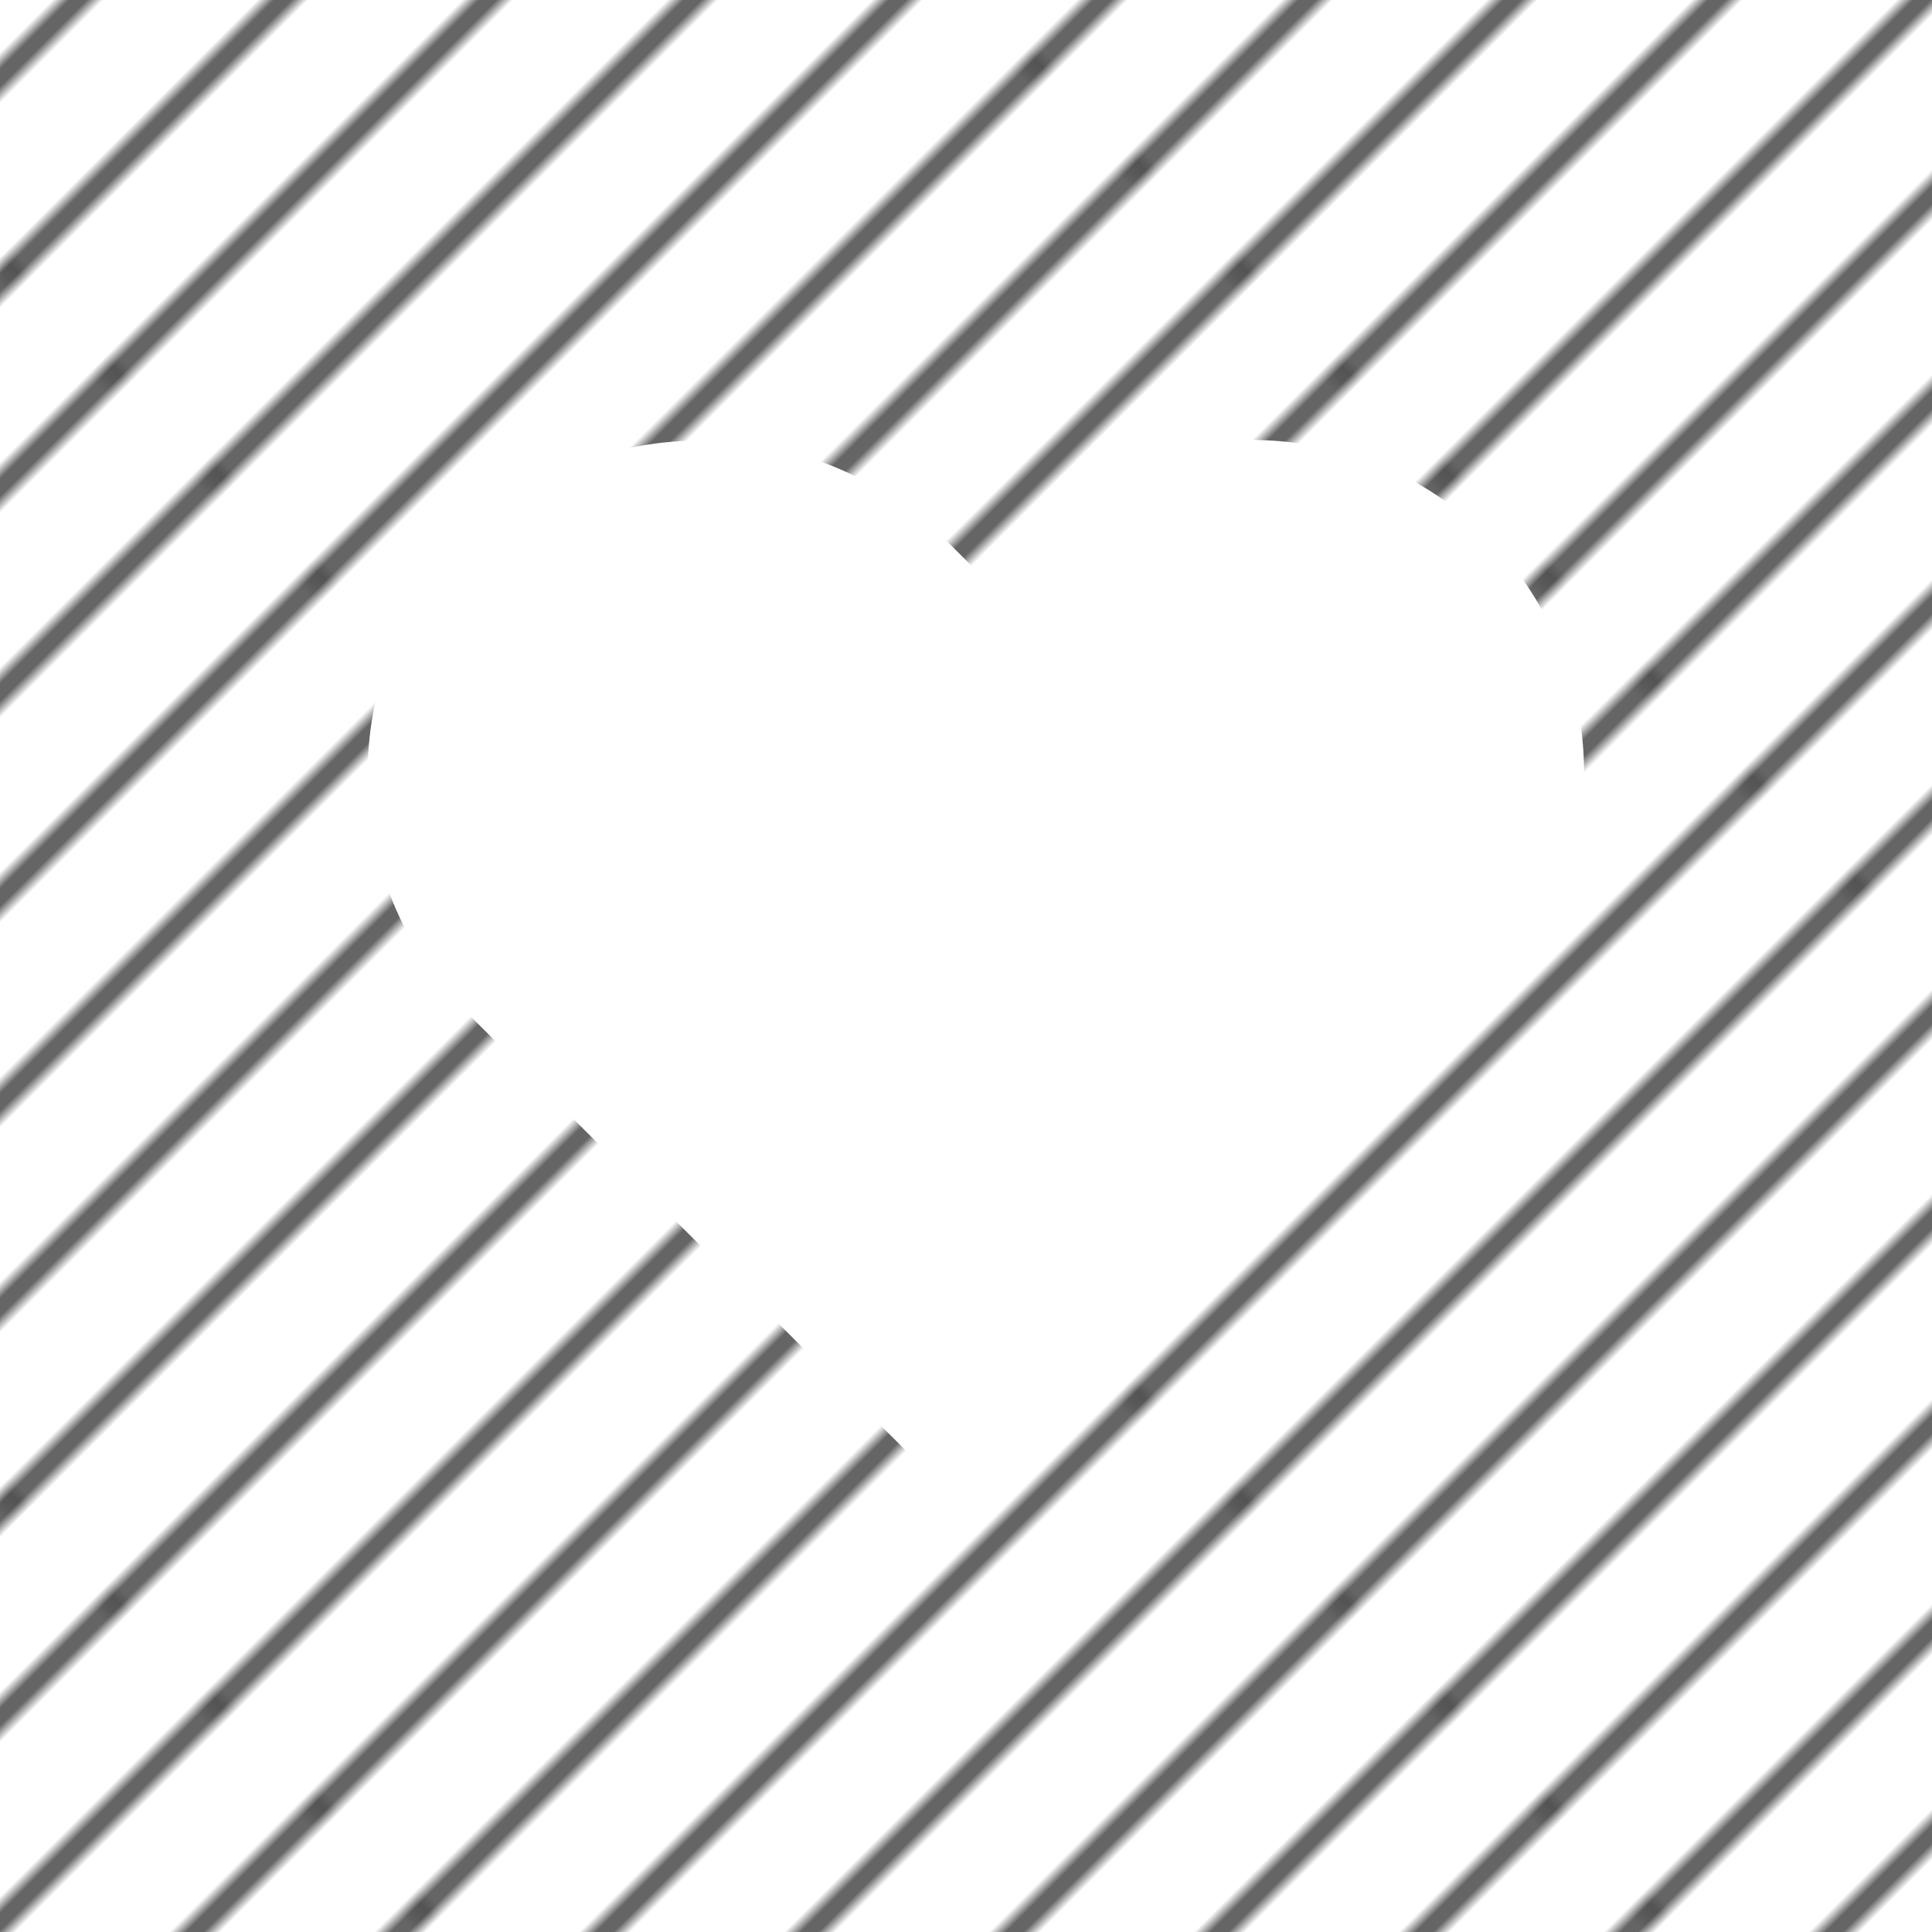
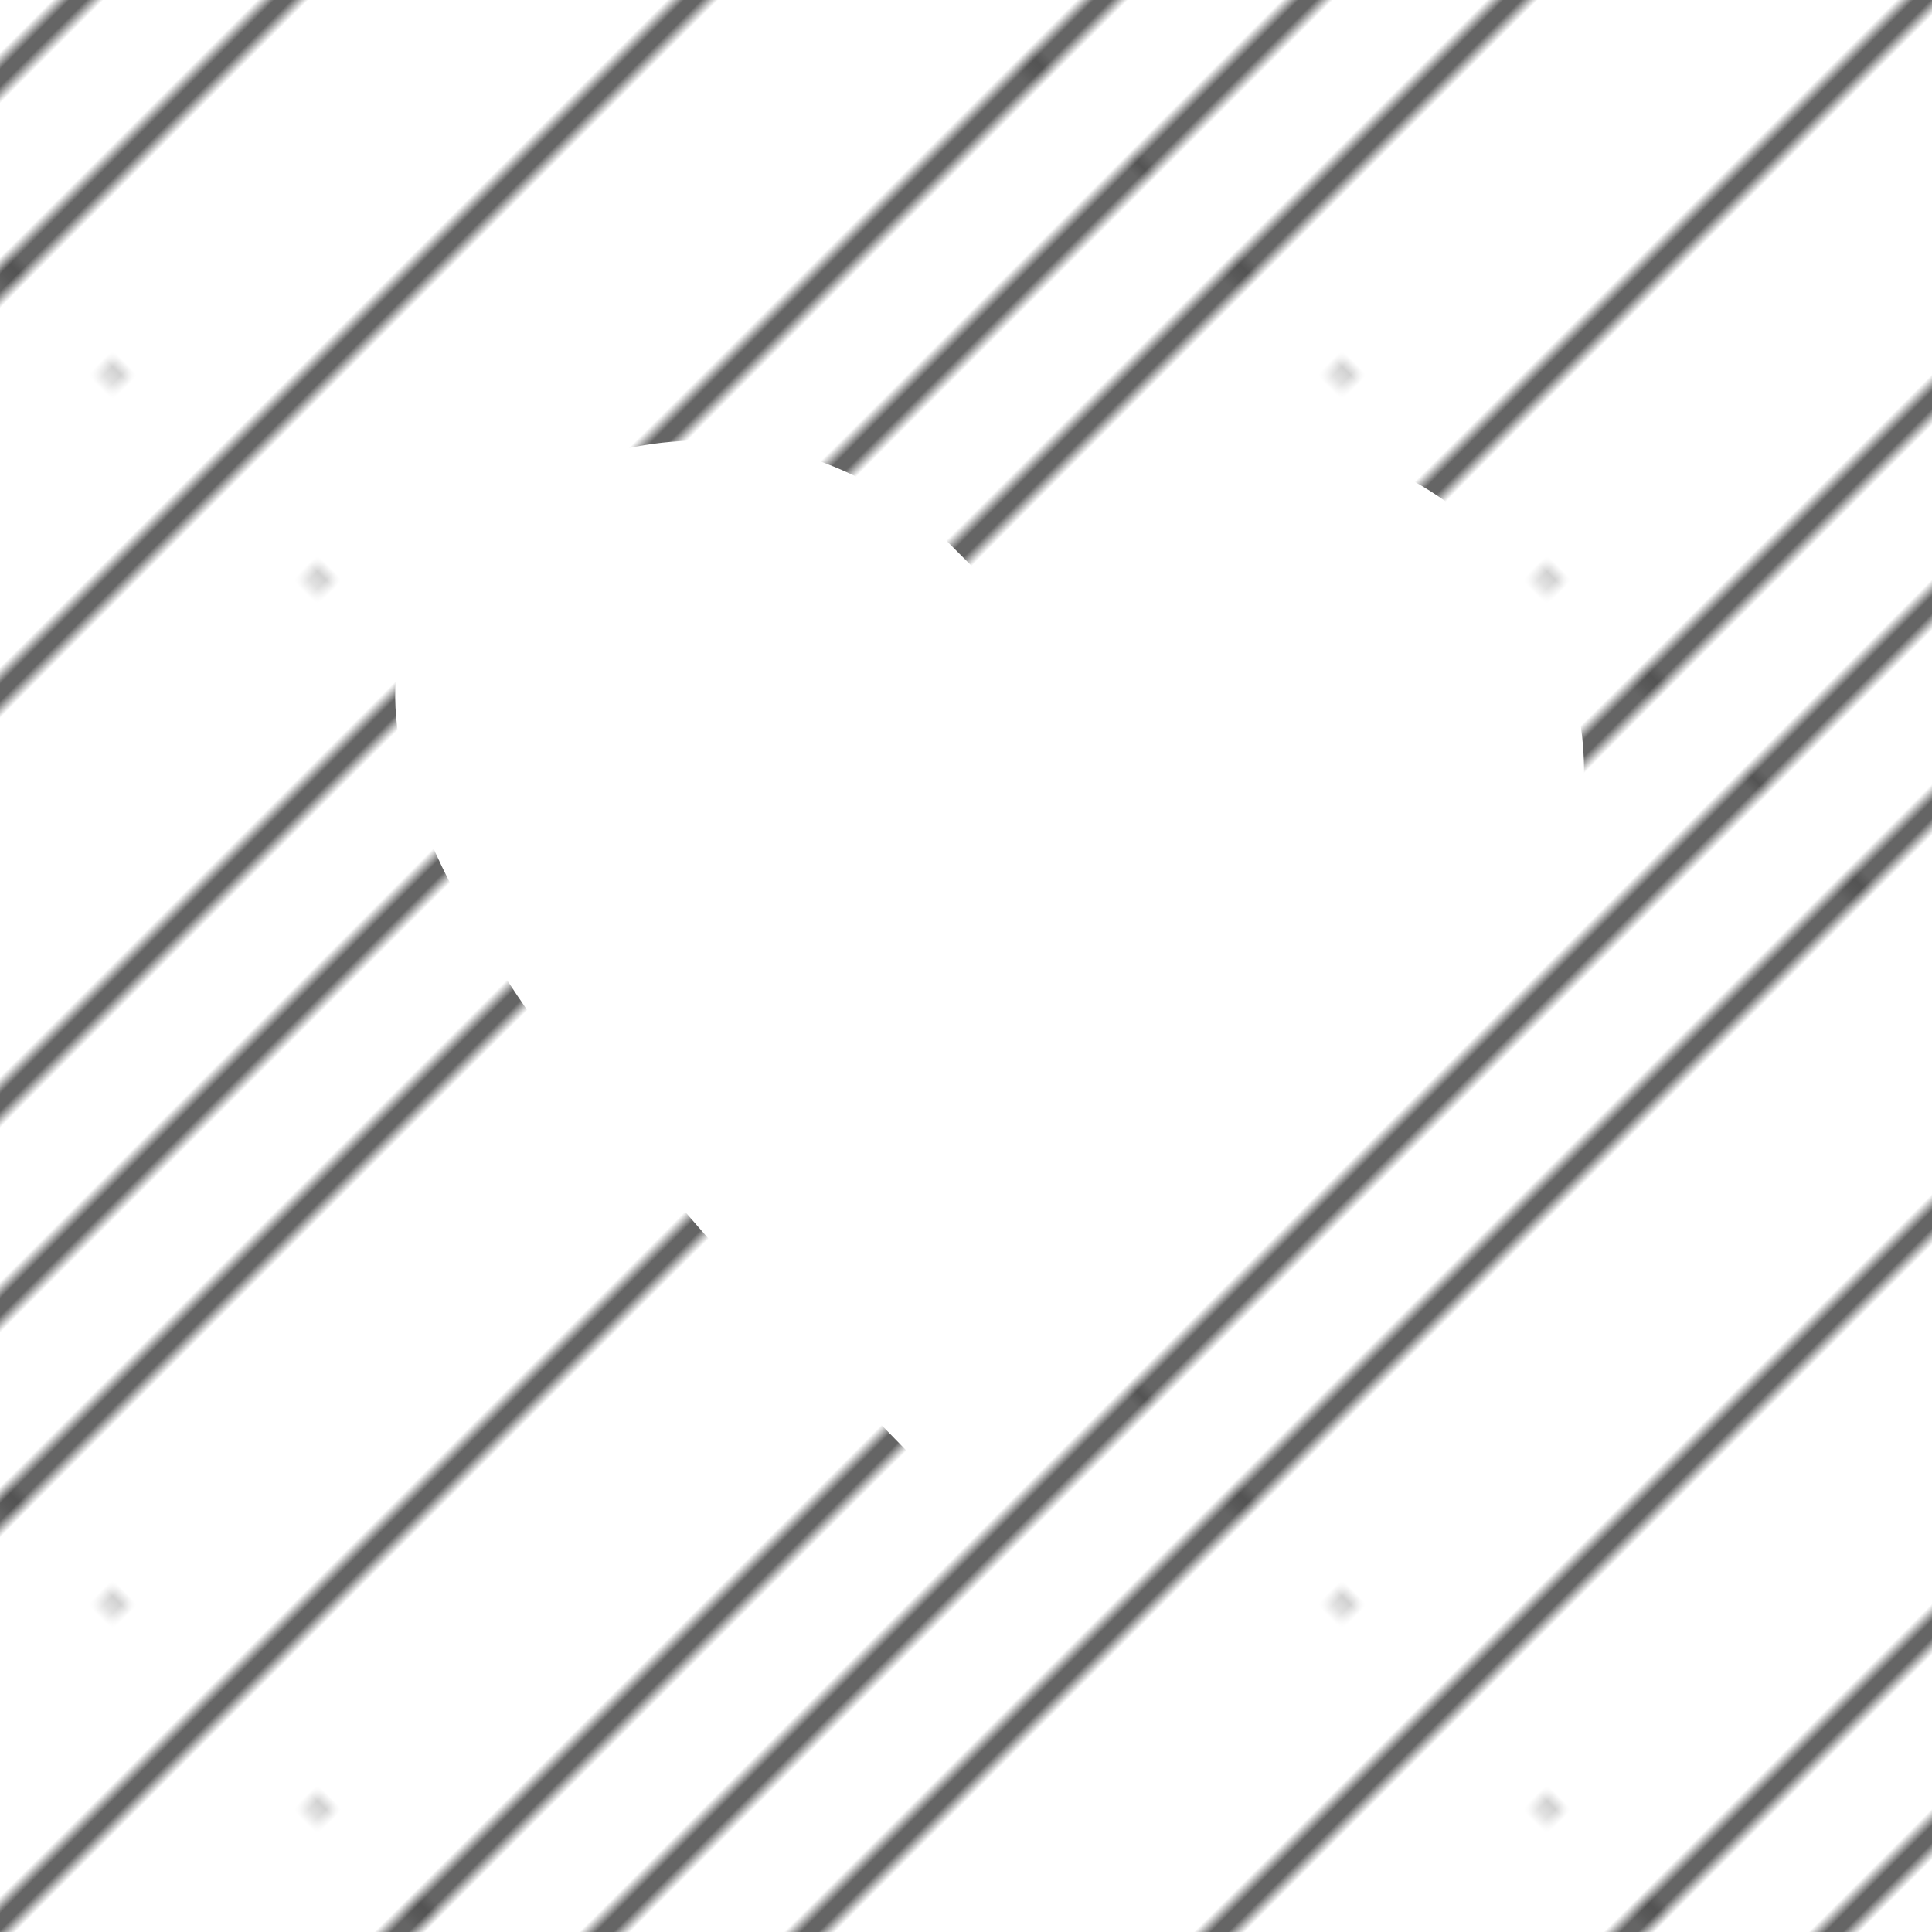
<svg xmlns="http://www.w3.org/2000/svg" xmlns:xlink="http://www.w3.org/1999/xlink" version="1.1" id="Layer_1" x="0px" y="0px" viewBox="0 0 160 160" style="enable-background:new 0 0 160 160;" xml:space="preserve">
  <style type="text/css">
	.st0{fill:none;}
	.st1{fill:none;stroke:#000000;stroke-width:1.2;}
	.st2{fill:url(#SVGID_2_);}
	.st3{fill:#C8C8C8;}
	.st4{clip-path:url(#SVGID_4_);}
	.st5{fill:#FFFFFF;}
	.st6{clip-path:url(#SVGID_6_);}
	.st7{clip-path:url(#SVGID_8_);}
	.st8{fill:#010101;}
	.st9{fill:#E74A39;}
	.st10{fill:#F99F33;}
	.st11{fill:#FDFEFC;}
	.st12{fill:#3F95A8;}
	.st13{fill:#FCC298;}
	.st14{fill:#0C0C0A;}
	.st15{fill:#181816;}
	.st16{fill:#835023;}
	.st17{fill:#C27A3C;}
	.st18{fill:none;stroke:#FFFFFF;stroke-width:3.465;stroke-miterlimit:4.4;}
	.st19{clip-path:url(#SVGID_10_);fill:none;stroke:#FFFFFF;stroke-width:3.465;stroke-miterlimit:4.4;}
	.st20{clip-path:url(#SVGID_10_);fill:#F99F33;}
	.st21{clip-path:url(#SVGID_12_);}
	.st22{clip-path:url(#SVGID_12_);fill:#E74A39;}
	.st23{fill:none;stroke:#FFFFFF;stroke-width:3.407;}
	.st24{clip-path:url(#SVGID_14_);fill:none;stroke:#FFFFFF;stroke-width:3.407;}
	.st25{clip-path:url(#SVGID_16_);fill:none;stroke:#FFFFFF;stroke-width:3.407;}
	.st26{fill:none;stroke:#FFFFFF;stroke-width:11.356;}
	.st27{clip-path:url(#SVGID_18_);fill:none;stroke:#F99F33;stroke-width:2.128;}
	.st28{fill:none;stroke:#F99F33;stroke-width:2.128;}
	.st29{fill:none;stroke:#EC108C;stroke-width:1.873;stroke-miterlimit:10;}
	.st30{clip-path:url(#SVGID_19_);fill:none;stroke:#F99F33;stroke-width:2.128;}
	.st31{fill:#259A66;}
</style>
  <pattern x="-1268.3" y="-510.3" width="72" height="72" patternUnits="userSpaceOnUse" id="_x36__lpi_10_x25_" viewBox="72.2 -72 72 72" style="overflow:visible;">
    <g>
      <rect x="72.2" y="-72" class="st0" width="72" height="72" />
      <g>
        <line class="st1" x1="144" y1="-6" x2="216.5" y2="-6" />
-         <line class="st1" x1="144" y1="-30" x2="216.5" y2="-30" />
        <line class="st1" x1="144" y1="-54" x2="216.5" y2="-54" />
        <line class="st1" x1="144" y1="-18" x2="216.5" y2="-18" />
        <line class="st1" x1="144" y1="-42" x2="216.5" y2="-42" />
-         <line class="st1" x1="144" y1="-66" x2="216.5" y2="-66" />
      </g>
      <g>
-         <line class="st1" x1="72" y1="-6" x2="144.5" y2="-6" />
        <line class="st1" x1="72" y1="-30" x2="144.5" y2="-30" />
-         <line class="st1" x1="72" y1="-54" x2="144.5" y2="-54" />
        <line class="st1" x1="72" y1="-18" x2="144.5" y2="-18" />
        <line class="st1" x1="72" y1="-42" x2="144.5" y2="-42" />
        <line class="st1" x1="72" y1="-66" x2="144.5" y2="-66" />
      </g>
      <g>
        <line class="st1" x1="0" y1="-6" x2="72.5" y2="-6" />
        <line class="st1" x1="0" y1="-30" x2="72.5" y2="-30" />
        <line class="st1" x1="0" y1="-54" x2="72.5" y2="-54" />
        <line class="st1" x1="0" y1="-18" x2="72.5" y2="-18" />
        <line class="st1" x1="0" y1="-42" x2="72.5" y2="-42" />
-         <line class="st1" x1="0" y1="-66" x2="72.5" y2="-66" />
      </g>
    </g>
  </pattern>
  <pattern id="SVGID_2_" xlink:href="#_x36__lpi_10_x25_" patternTransform="matrix(0.707 -0.707 0.707 0.707 3154.508 -6252.758)">
</pattern>
  <rect class="st2" width="160" height="160" />
  <g>
    <g>
-       <path class="st5" d="M38.2,44.8c10.8-11.3,29.3-10.9,40.3,0.1l2.3,2.3l2.3-2.3c11-11.1,29.5-11.4,40.3-0.2    c10.5,10.9,10.4,28.3-0.4,39l-2.8,2.8l-38,38c-0.8,0.8-2,0.8-2.8,0c0,0,0,0,0,0L38.6,83.8C27.9,73.1,27.7,55.7,38.2,44.8" />
+       <path class="st5" d="M38.2,44.8c10.8-11.3,29.3-10.9,40.3,0.1l2.3,2.3l2.3-2.3c11-11.1,29.5-11.4,40.3-0.2    c10.5,10.9,10.4,28.3-0.4,39l-2.8,2.8l-38,38c-0.8,0.8-2,0.8-2.8,0c0,0,0,0,0,0C27.9,73.1,27.7,55.7,38.2,44.8" />
    </g>
  </g>
</svg>